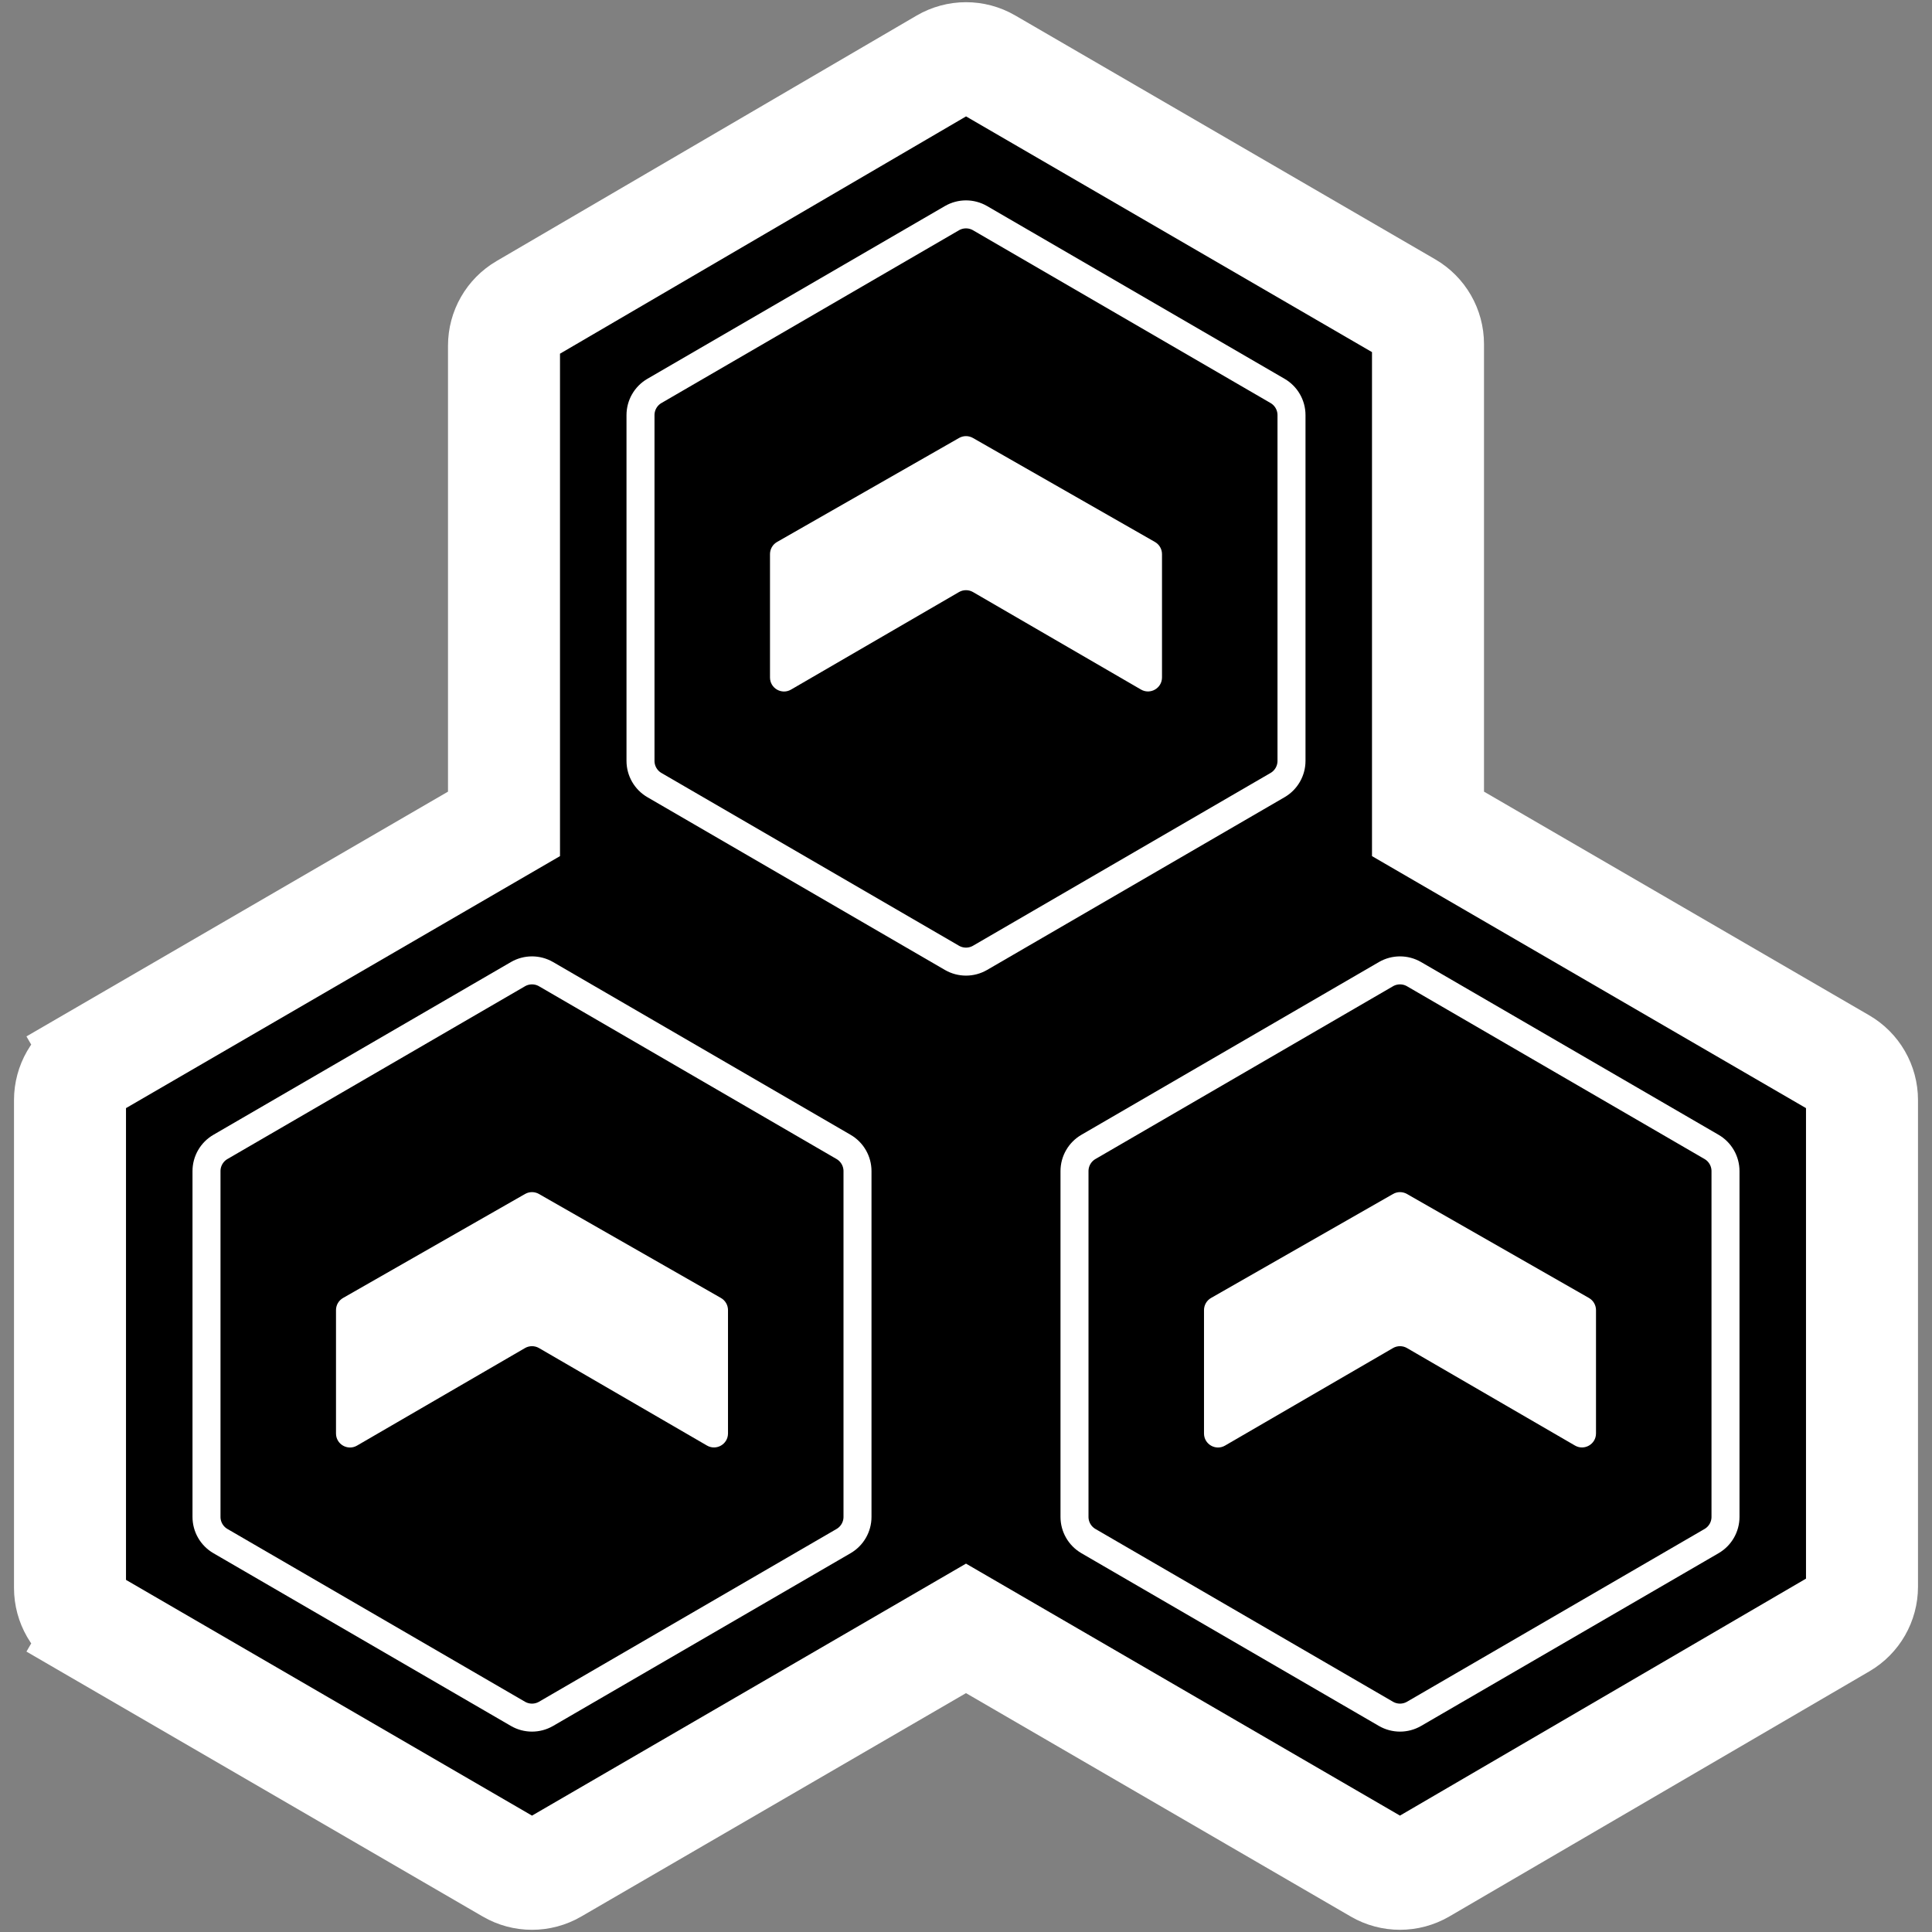
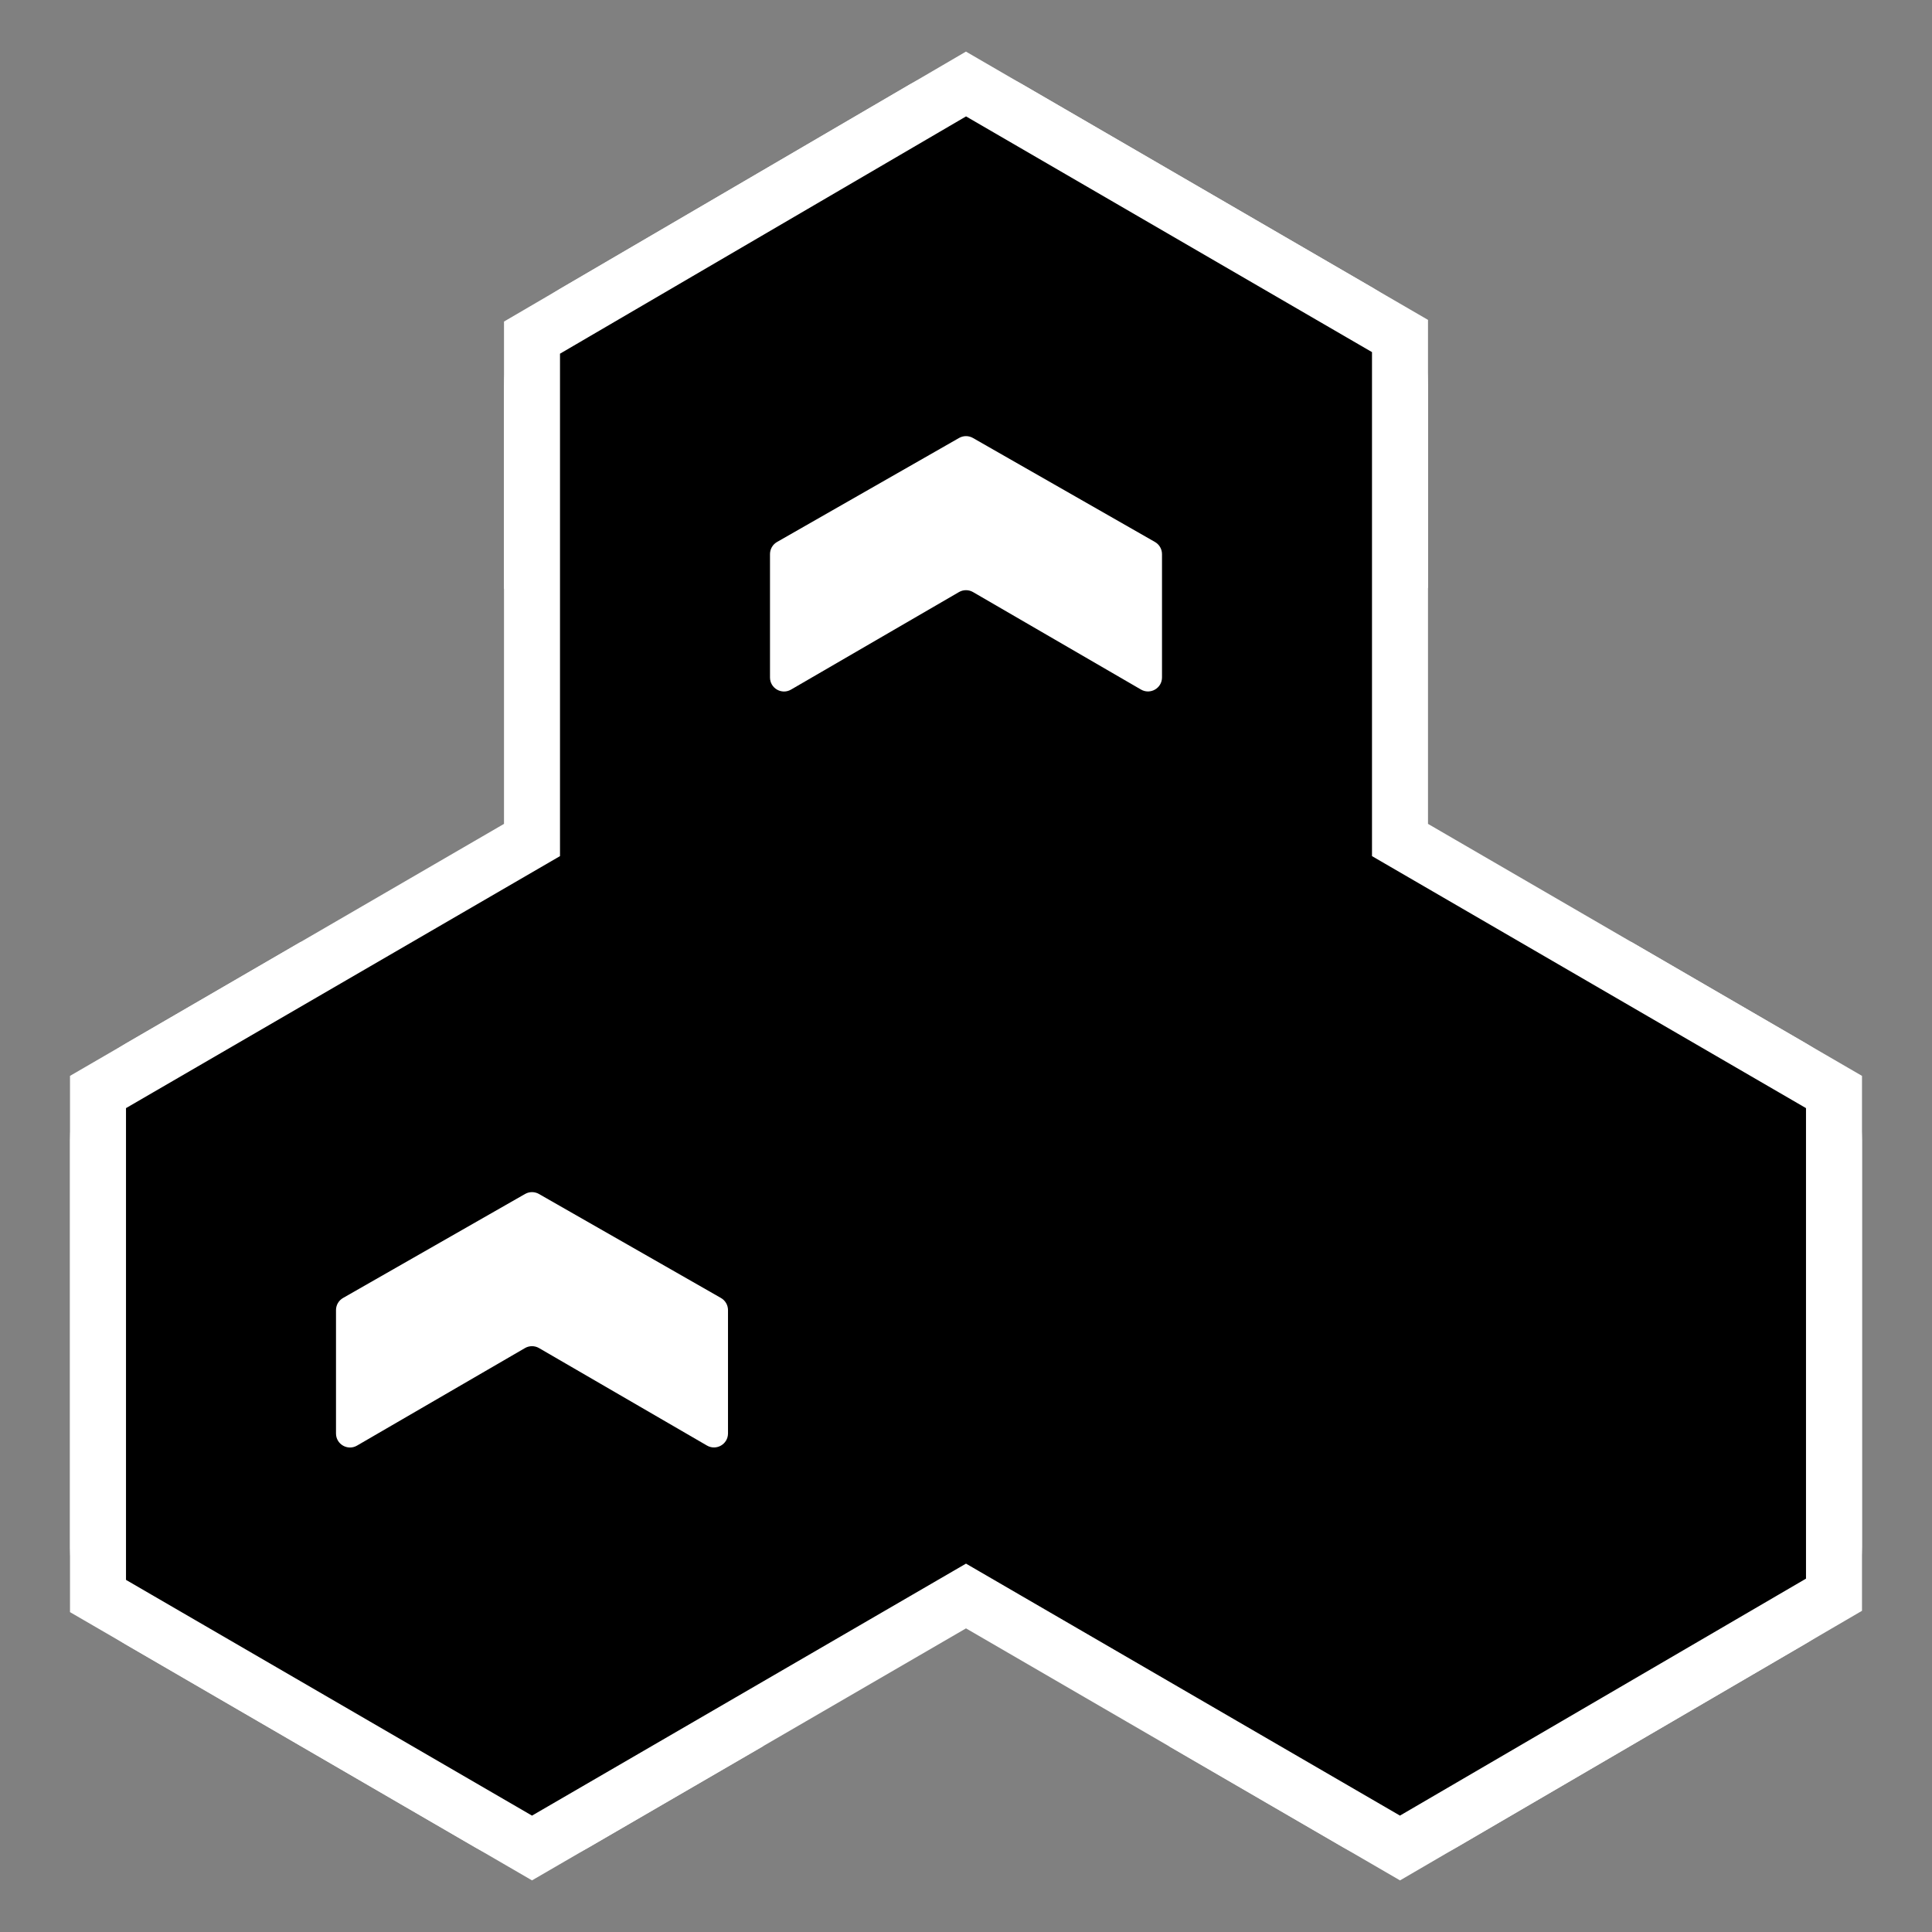
<svg xmlns="http://www.w3.org/2000/svg" width="138" height="138" viewBox="0 0 138 138" fill="none">
  <rect x="0" y="0" width="138" height="138" fill="#808080" stroke="none" />
  <path d="M38 42.058V27.559C38 25.427 39.132 23.455 40.973 22.379L53.5 15.058L65.982 7.763C67.847 6.674 70.154 6.67 72.023 7.755L84.5 15L97.013 22.265C98.862 23.339 100 25.316 100 27.454V42M115.5 69L128.013 76.266C129.862 77.339 131 79.316 131 81.454V95.955V110.464C131 112.598 129.867 114.571 128.024 115.646L115.5 122.955L103.017 130.24C101.152 131.328 98.847 131.33 96.98 130.246L84.5 123M53.5 123L41.013 130.251C39.15 131.332 36.85 131.332 34.987 130.251L22.5 123L9.987 115.734C8.138 114.661 7 112.684 7 110.546V96V81.454C7 79.316 8.138 77.339 9.987 76.266L22.5 69" stroke="white" stroke-width="4" />
  <path d="M38 42.058V60L22.5 69L7 78V96V114L22.5 123L38 132L53.5 123L69 114L84.5 123L100 132L115.5 122.955L131 113.909V95.955V78L115.5 69L100 60V42V24L84.5 15L69 6L53.5 15.058L38 24.116V42.058Z" fill="black" stroke="white" stroke-width="4" />
-   <path d="M5.991 75.117L7.493 77.702L5.991 75.117C4.759 75.832 4 77.15 4 78.576V113.424C4 114.85 4.759 116.168 5.991 116.883L7.498 114.289L5.991 116.883L35.992 134.303C37.233 135.024 38.767 135.024 40.008 134.303L69 117.469L97.99 134.302C99.235 135.025 100.772 135.023 102.015 134.298L132.016 116.79C133.245 116.073 134 114.758 134 113.335V78.576C134 77.15 133.241 75.832 132.009 75.117L103 58.273V24.576C103 23.15 102.241 21.832 101.009 21.117L71.01 3.698C69.765 2.975 68.227 2.977 66.983 3.704L36.982 21.237C35.754 21.954 35 23.269 35 24.69V58.273L5.991 75.117ZM70.004 116.886C70.004 116.886 70.003 116.887 70.002 116.887L70.004 116.886ZM67.998 116.887C67.997 116.887 67.996 116.886 67.996 116.886L67.998 116.887Z" stroke="white" stroke-width="6" />
-   <path d="M14.75 83.651C14.75 82.939 15.129 82.28 15.746 81.922L36.996 69.583C37.617 69.223 38.383 69.223 39.004 69.583L60.254 81.922C60.871 82.28 61.25 82.939 61.25 83.651V108.349C61.25 109.061 60.871 109.72 60.254 110.078L39.004 122.417C38.383 122.777 37.617 122.777 36.996 122.417L15.746 110.078C15.129 109.72 14.75 109.061 14.75 108.349V83.651Z" stroke="white" stroke-width="2" />
  <path fill-rule="evenodd" clip-rule="evenodd" d="M38.496 85.284C38.188 85.108 37.811 85.108 37.504 85.284L24.504 92.712C24.192 92.89 24 93.221 24 93.58V102.392C24 103.163 24.835 103.644 25.502 103.257L37.498 96.291C37.808 96.111 38.192 96.111 38.502 96.291L50.498 103.253C51.164 103.64 52 103.159 52 102.388V93.58C52 93.221 51.807 92.89 51.496 92.712L38.496 85.284Z" fill="white" />
-   <path d="M76.75 83.651C76.75 82.939 77.129 82.28 77.746 81.922L98.996 69.583C99.617 69.223 100.383 69.223 101.004 69.583L122.254 81.922C122.871 82.28 123.25 82.939 123.25 83.651V108.349C123.25 109.061 122.871 109.72 122.254 110.078L101.004 122.417C100.383 122.777 99.617 122.777 98.996 122.417L77.746 110.078C77.129 109.72 76.75 109.061 76.75 108.349V83.651Z" stroke="white" stroke-width="2" />
-   <path fill-rule="evenodd" clip-rule="evenodd" d="M100.496 85.284C100.189 85.108 99.811 85.108 99.504 85.284L86.504 92.712C86.192 92.89 86 93.221 86 93.58V102.392C86 103.163 86.835 103.644 87.502 103.257L99.498 96.291C99.808 96.111 100.192 96.111 100.502 96.291L112.498 103.253C113.164 103.64 114 103.159 114 102.388V93.58C114 93.221 113.807 92.89 113.496 92.712L100.496 85.284Z" fill="white" />
-   <path d="M45.75 29.651C45.75 28.939 46.129 28.28 46.746 27.922L67.996 15.583C68.617 15.223 69.383 15.223 70.004 15.583L91.254 27.922C91.871 28.28 92.25 28.939 92.25 29.651V54.349C92.25 55.061 91.871 55.72 91.254 56.078L70.004 68.417C69.383 68.777 68.617 68.777 67.996 68.417L46.746 56.078C46.129 55.72 45.75 55.061 45.75 54.349V29.651Z" stroke="white" stroke-width="2" />
  <path fill-rule="evenodd" clip-rule="evenodd" d="M69.496 31.284C69.189 31.108 68.811 31.108 68.504 31.284L55.504 38.712C55.192 38.89 55 39.221 55 39.58V48.392C55 49.163 55.836 49.644 56.502 49.257L68.498 42.291C68.808 42.111 69.192 42.111 69.502 42.291L81.498 49.253C82.164 49.64 83 49.159 83 48.388V39.58C83 39.221 82.807 38.89 82.496 38.712L69.496 31.284Z" fill="white" />
</svg>